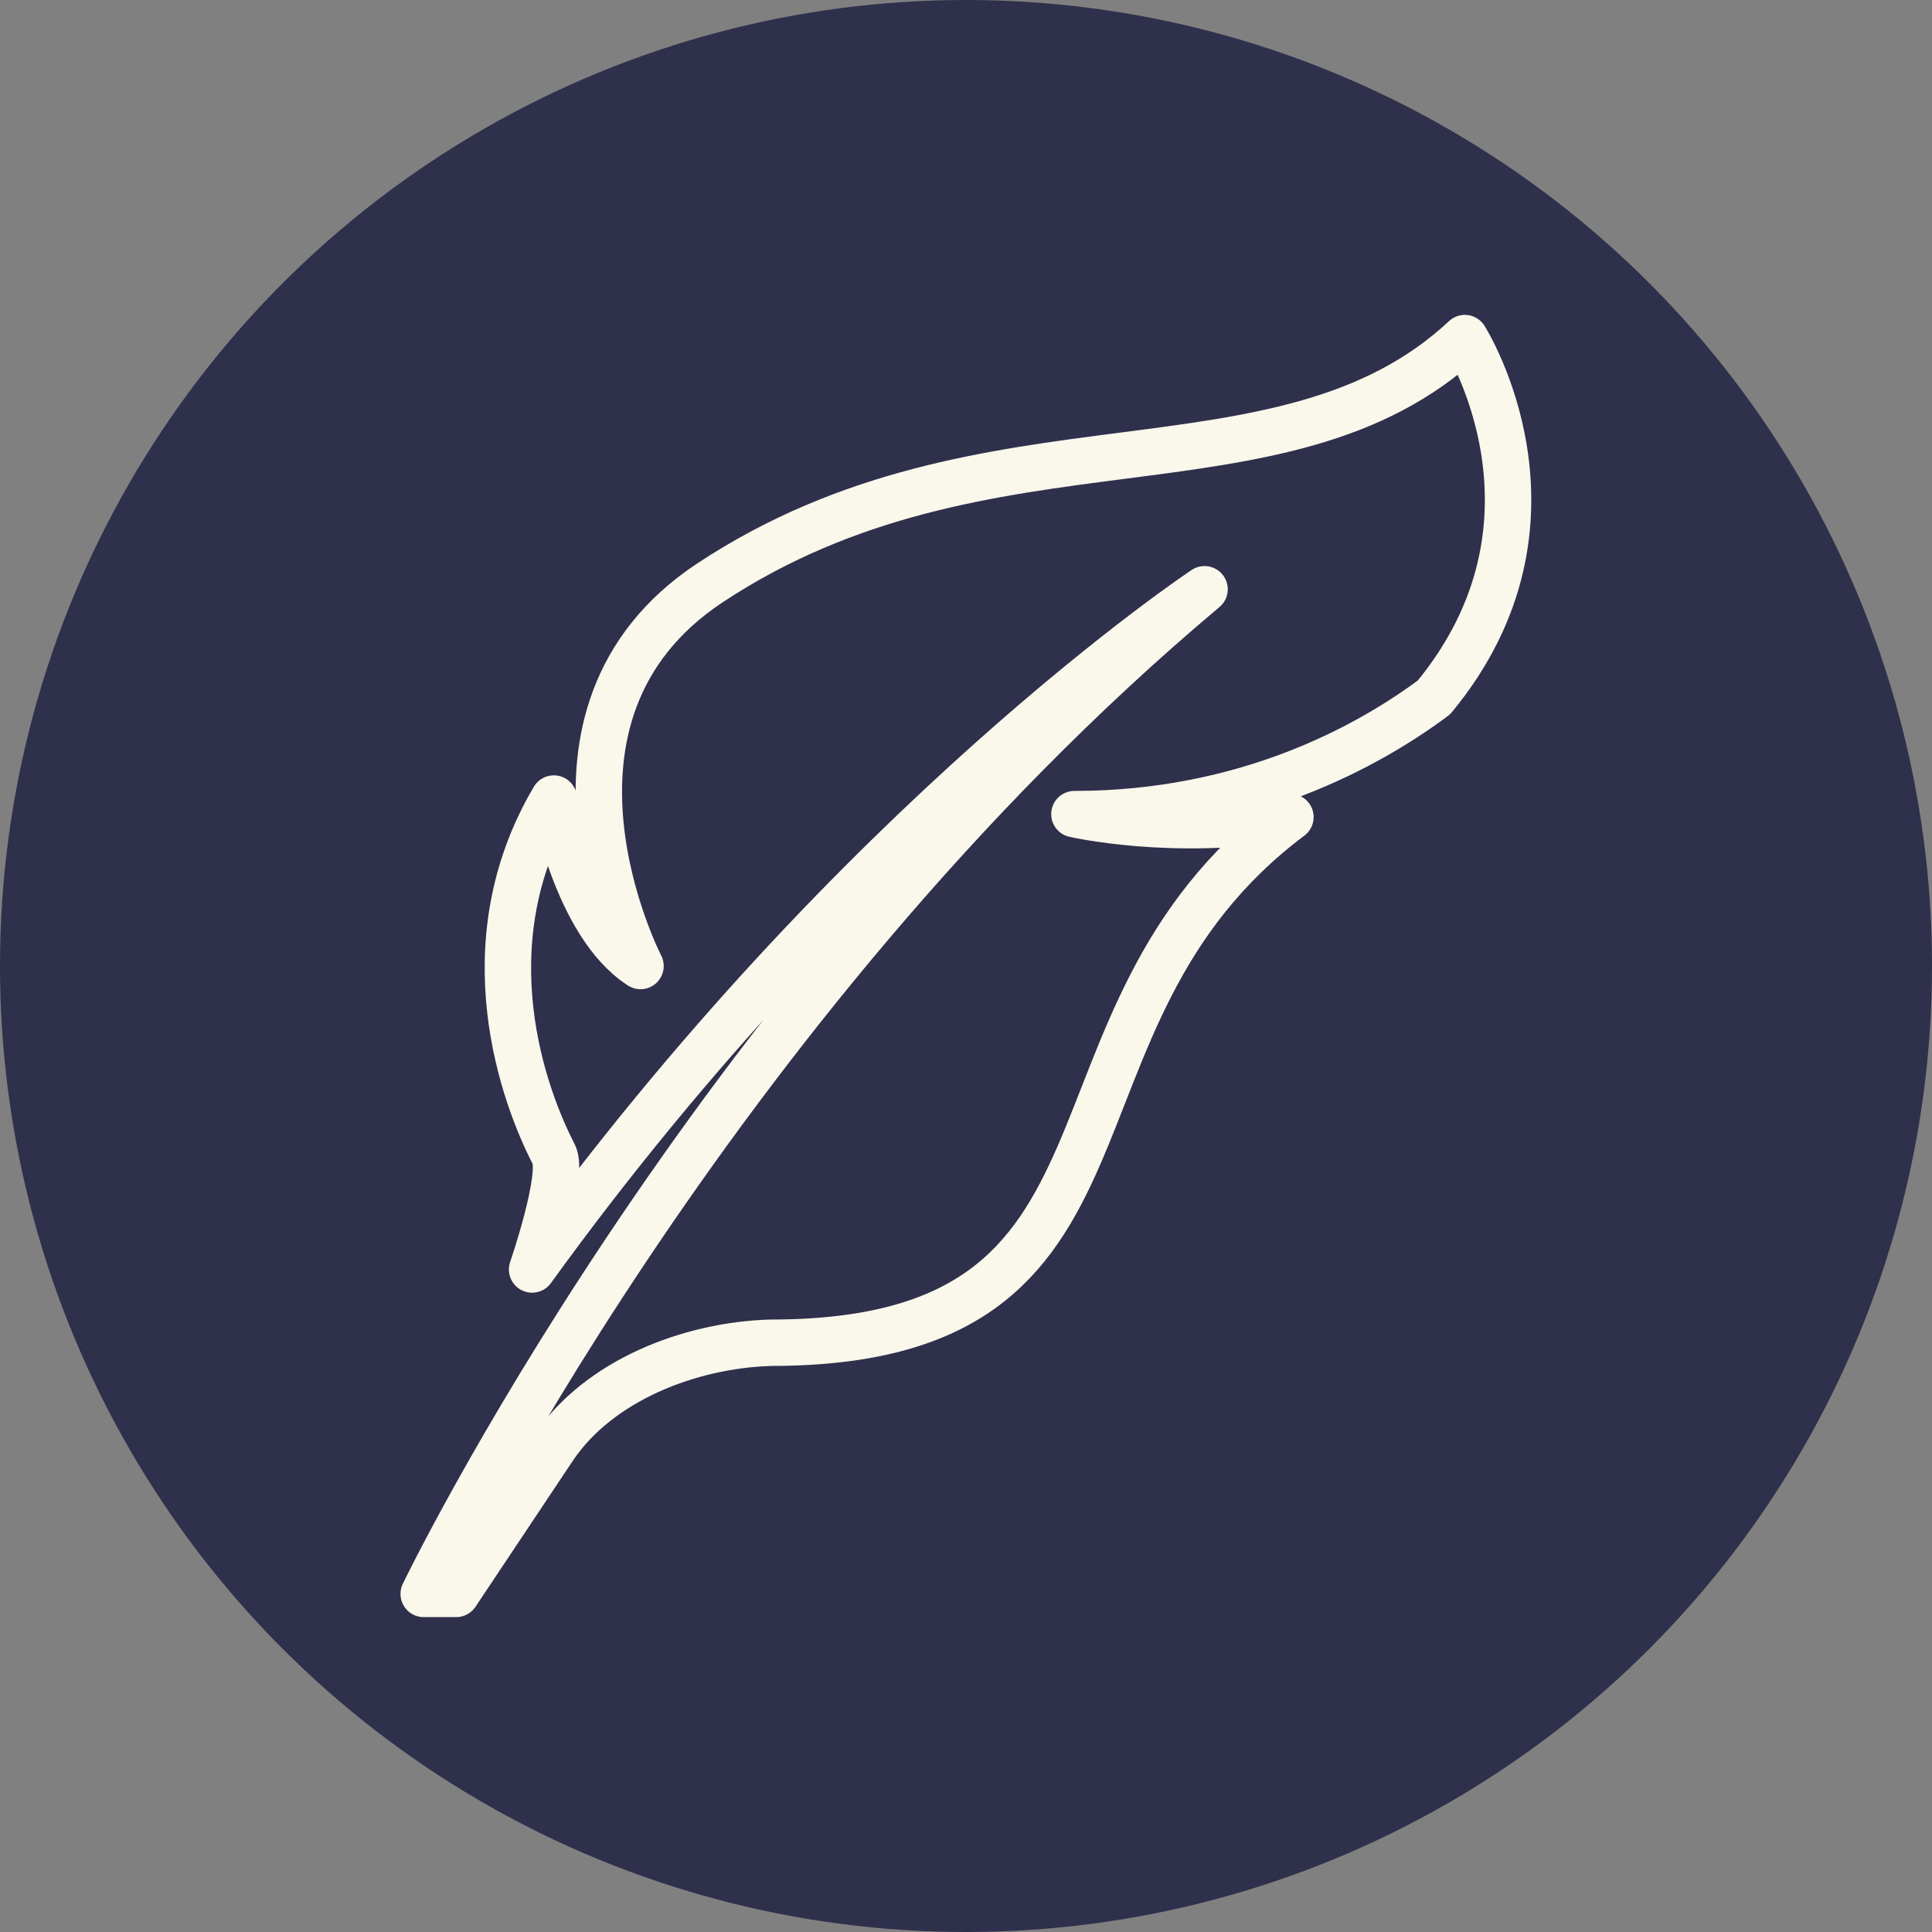
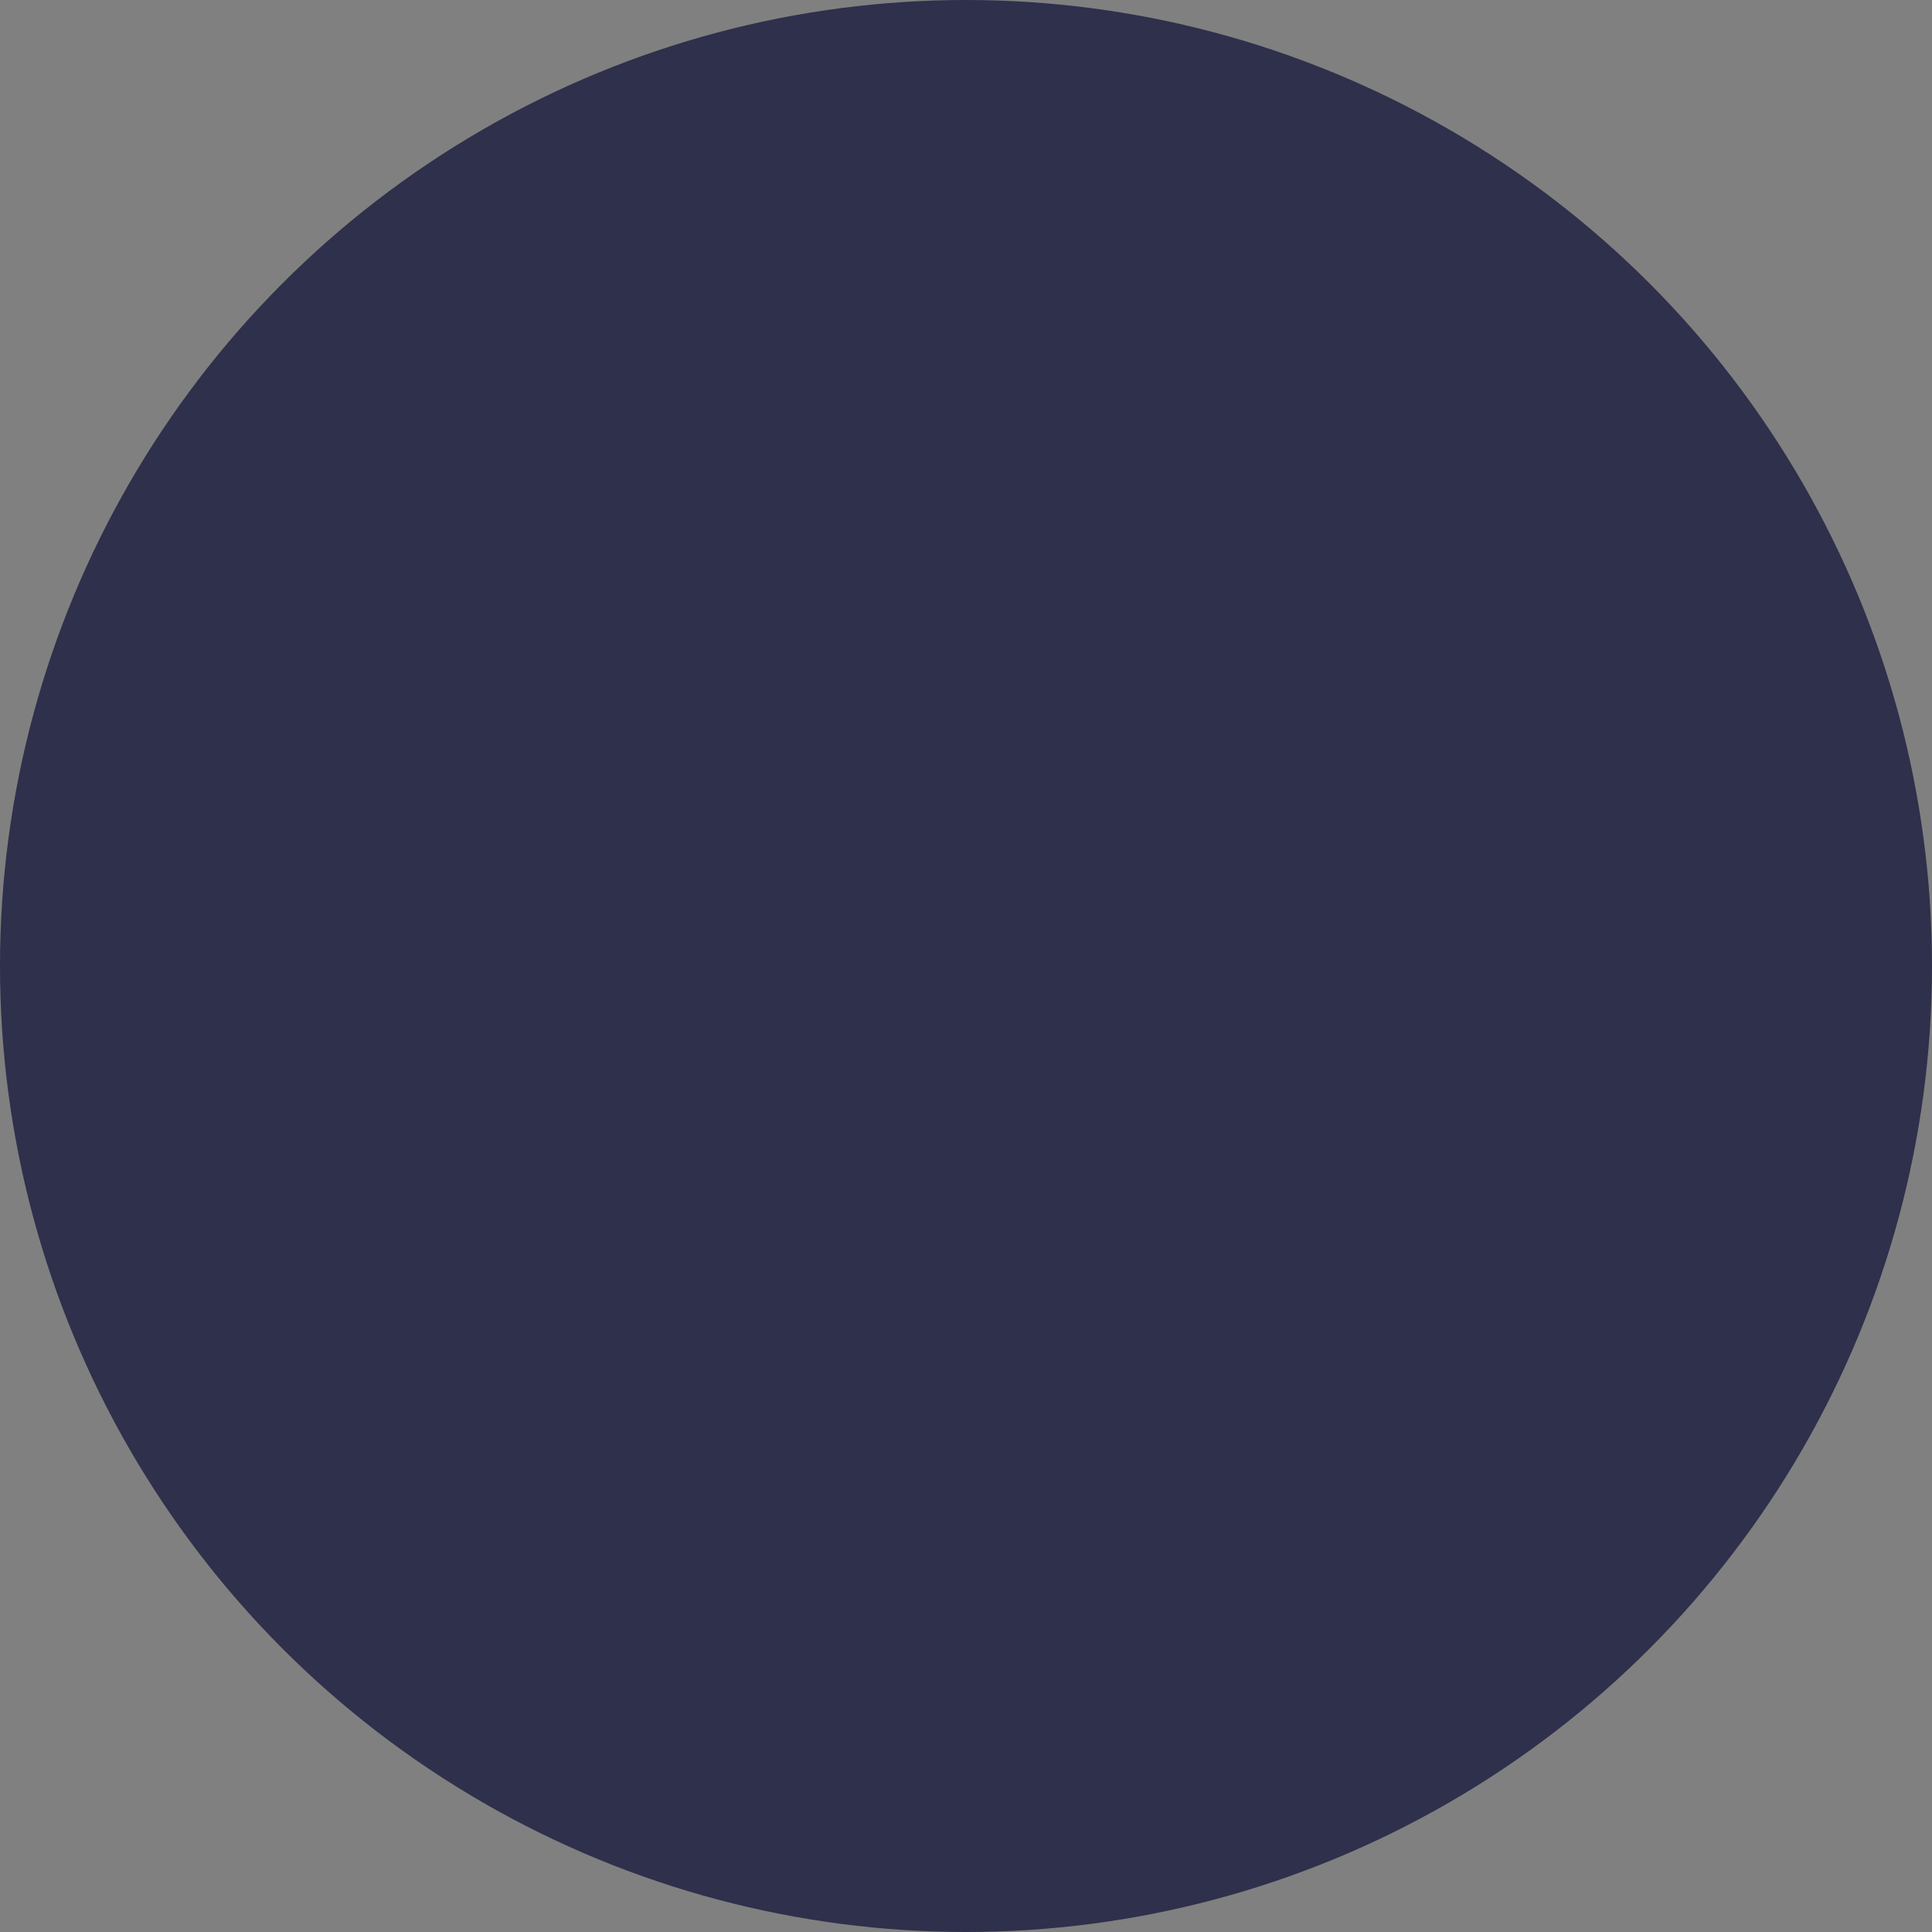
<svg xmlns="http://www.w3.org/2000/svg" id="Layer_2" viewBox="0 0 72 72">
  <rect x="0" y="0" width="72" height="72" fill="#808080" stroke="none" />
  <defs>
    <style>.cls-1{fill:none;stroke:#faf7eb;stroke-linecap:round;stroke-linejoin:round;stroke-width:1.73px;}.cls-2{fill:#2e304c;stroke-width:0px;}</style>
  </defs>
  <circle class="cls-2" cx="36" cy="36" r="36" />
-   <path class="cls-1" d="M40.04,30.34c6.43,0,11-2.56,13.4-4.35,5.45-6.6,1.15-13.39,1.15-13.39-6.79,6.35-17.79,2.29-28.13,9.12-7.44,4.92-2.59,14.28-2.59,14.28-2.42-1.56-3.23-6.24-3.23-6.24-3.23,5.46-1.1,11.14,0,13.26.4.78-.81,4.29-.81,4.29,12.12-16.77,25.06-25.35,25.06-25.35-18.59,15.6-29.1,37.44-29.1,37.44h1.21l3.64-5.46c1.68-2.49,5.05-3.81,8.08-3.9,14.86,0,9.29-12.03,19.37-19.59-4.38.74-8.05-.11-8.05-.11h0Z" />
</svg>